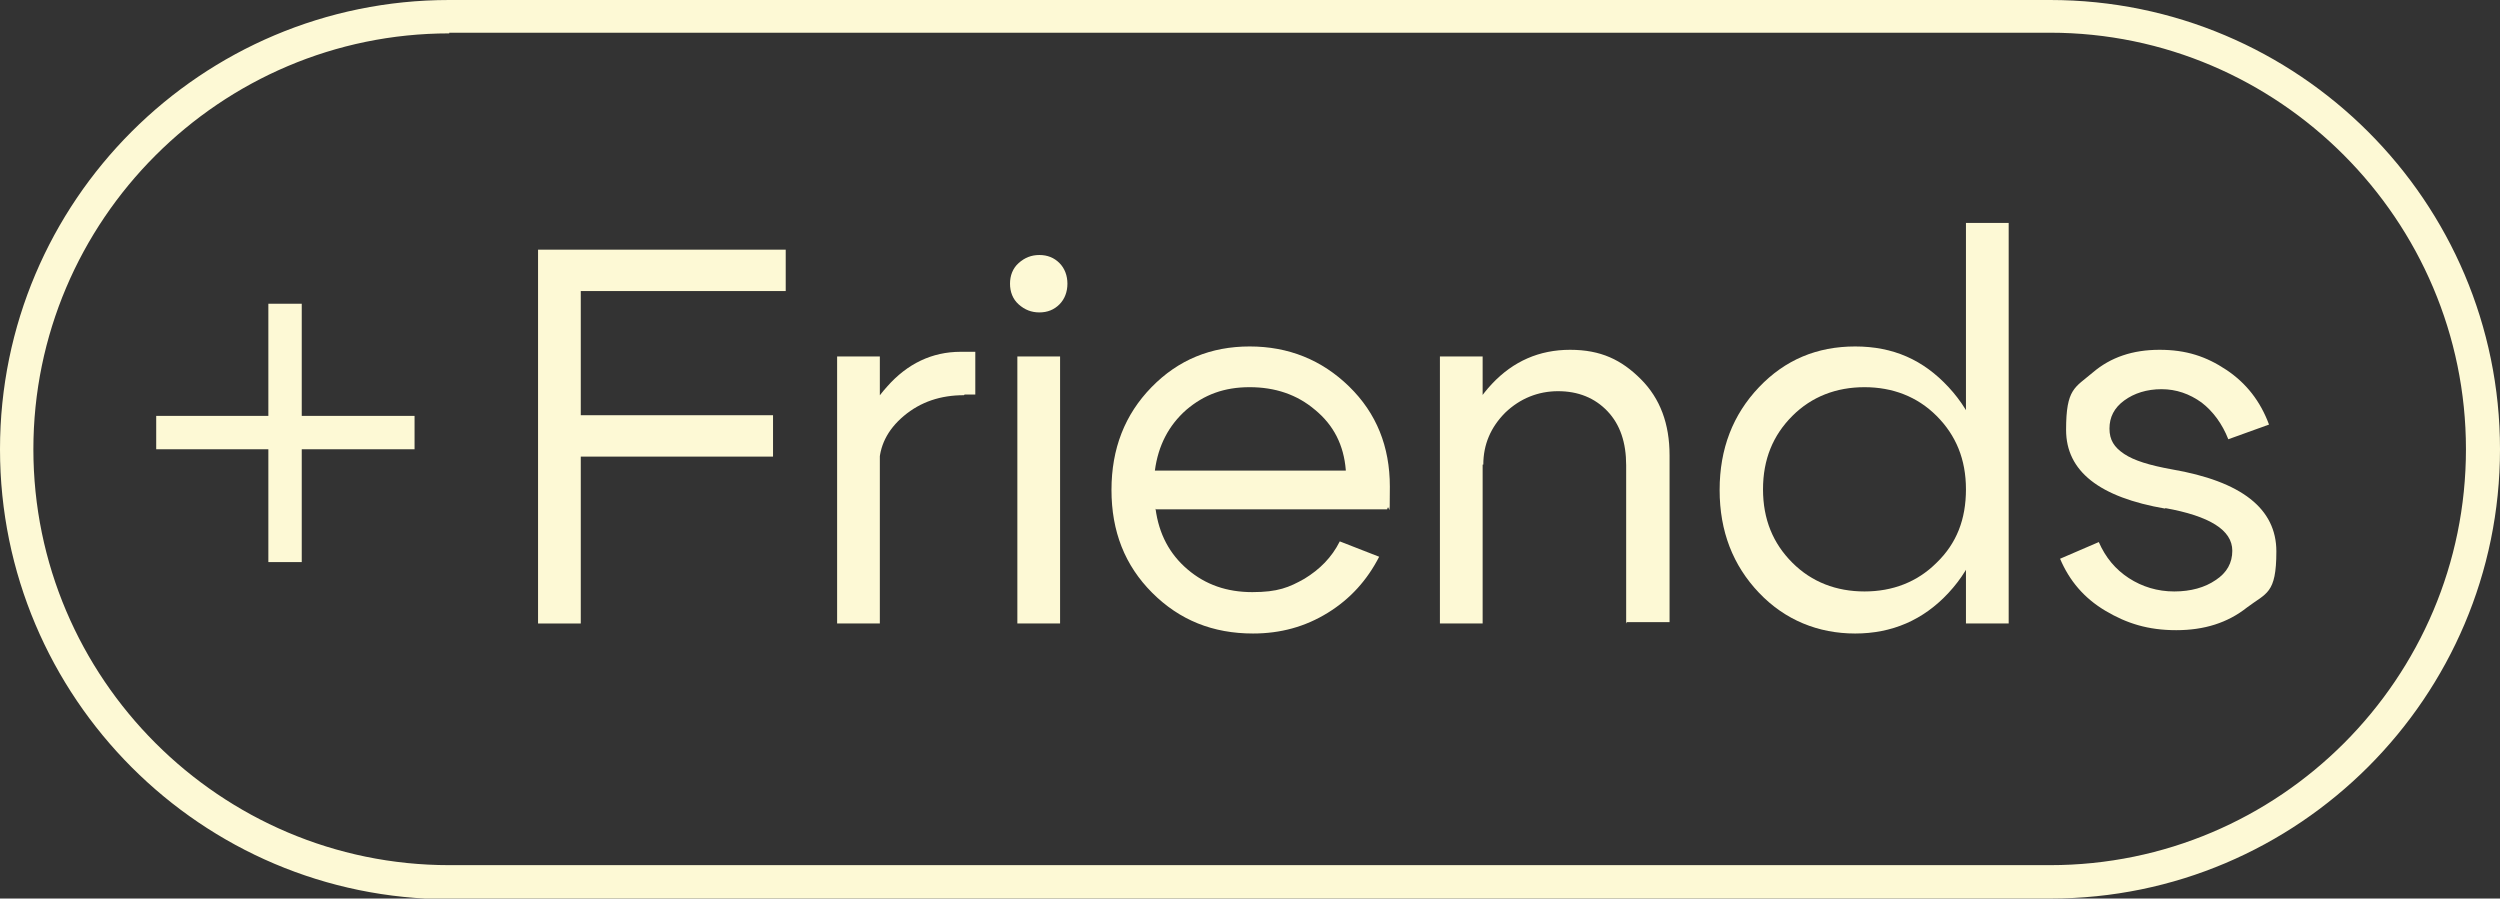
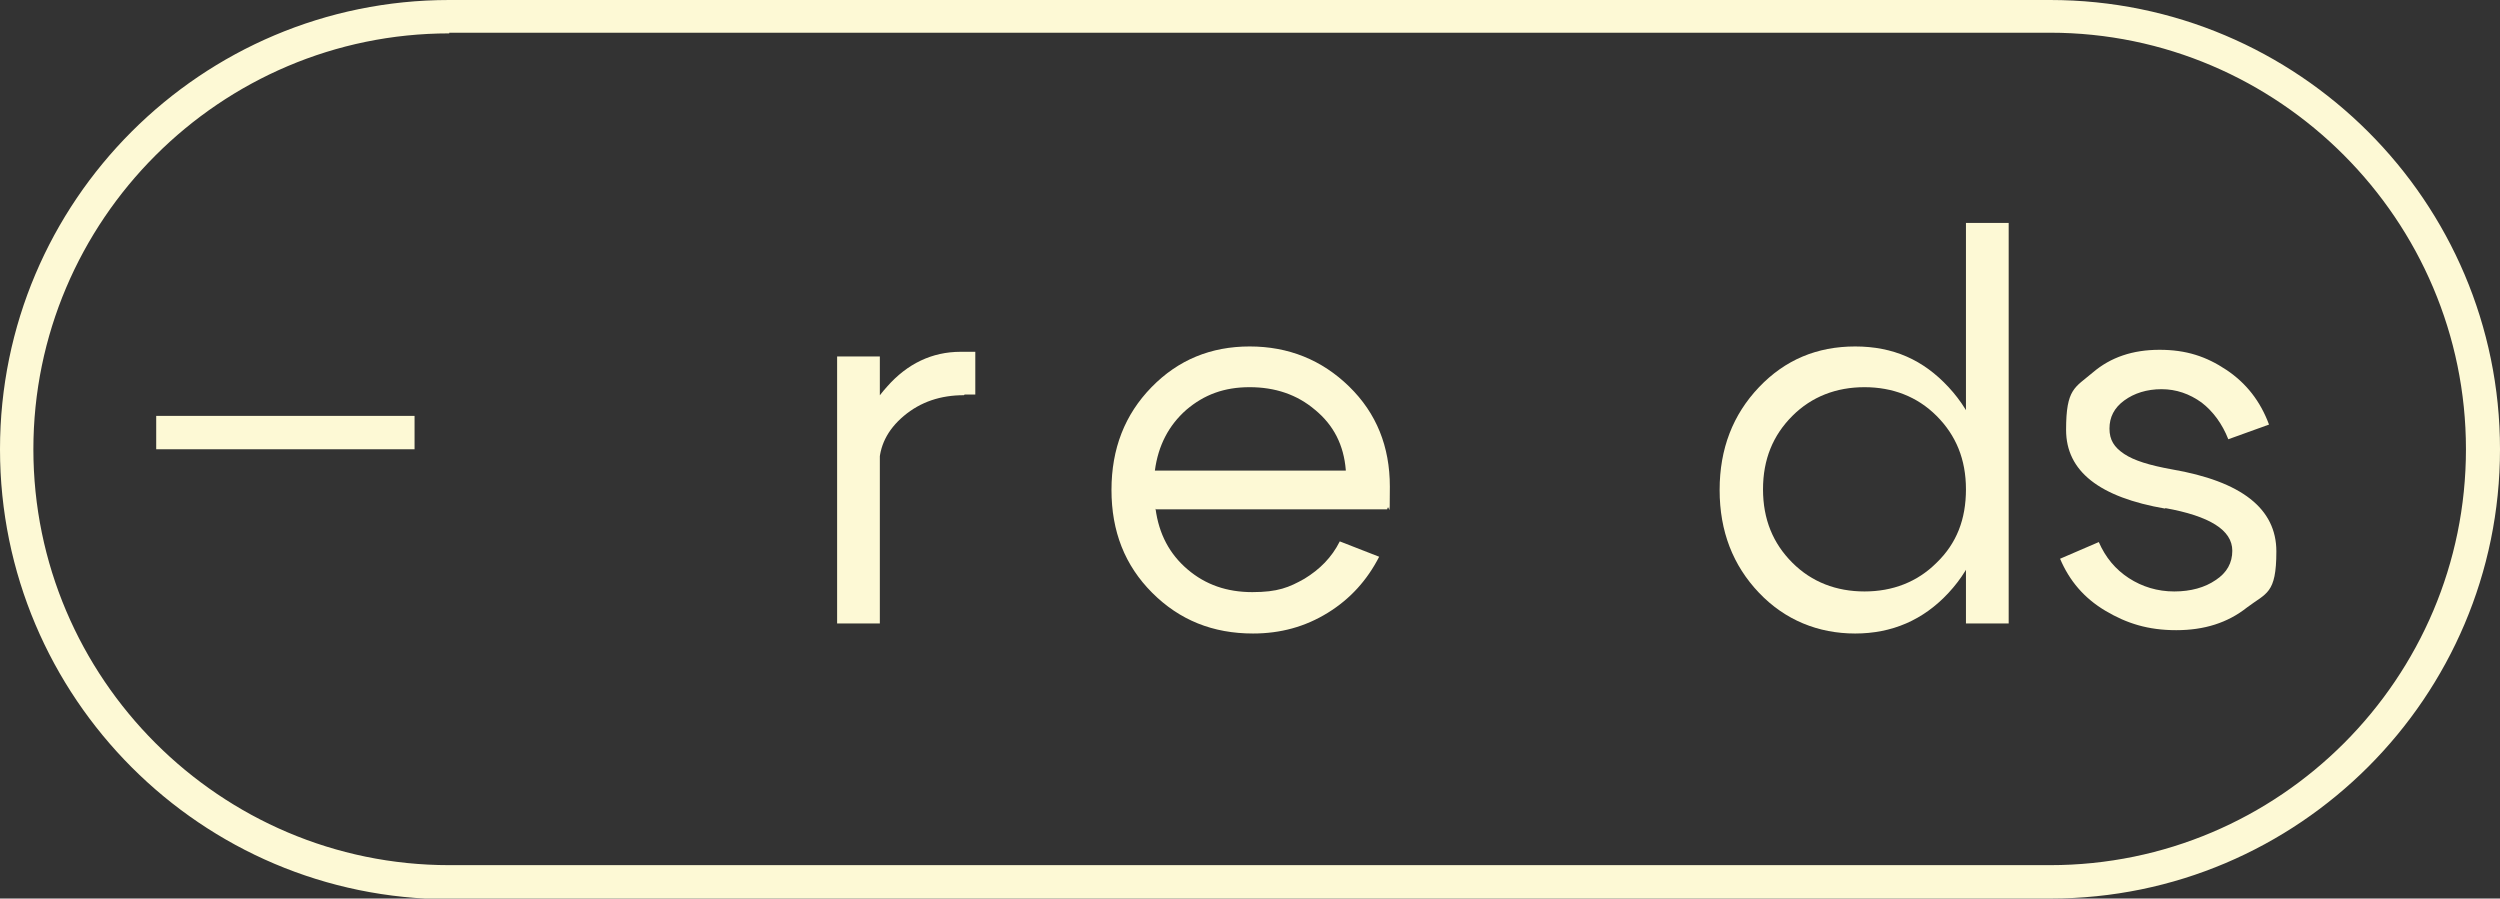
<svg xmlns="http://www.w3.org/2000/svg" id="_Слой_2" version="1.1" viewBox="0 0 374.5 134.6">
  <rect x="0" y="0" width="374.5" height="134.6" fill="#333333" stroke="none" />
  <defs>
    <style> .st0 { fill: #fdf9d5; } .st1 { isolation: isolate; } </style>
  </defs>
  <g id="_Слой_1-2">
    <g>
      <g>
        <g class="st1">
          <g class="st1">
-             <path class="st0" d="M87,62.2h28.8v6.2h-28.8v25h-6.4v-56h37.1v6.2h-30.7v18.6Z" />
            <path class="st0" d="M125.4,93.4v-40h6.4v40h-6.4ZM144.4,59.2c-3.5,0-6.5,1-9,3.1s-3.7,4.6-3.7,7.4h-3.4c0-4.4,1.5-8.4,4.6-11.8,3-3.4,6.7-5.2,11-5.2h2.2v6.4h-1.6Z" />
-             <path class="st0" d="M152.6,45.6c-.9-.8-1.3-1.9-1.3-3.1s.4-2.3,1.3-3.1c.9-.8,1.9-1.2,3.1-1.2s2.2.4,3,1.2c.8.8,1.2,1.9,1.2,3.1s-.4,2.3-1.2,3.1c-.8.8-1.8,1.2-3,1.2s-2.2-.4-3.1-1.2ZM152.4,93.4v-40h6.4v40h-6.4Z" />
            <path class="st0" d="M173.1,76.2c.5,3.8,2.1,6.8,4.8,9.1,2.7,2.3,5.9,3.4,9.7,3.4s5.5-.7,7.8-2c2.3-1.4,4.1-3.2,5.3-5.6l5.9,2.3c-1.8,3.5-4.3,6.3-7.7,8.4-3.4,2.1-7.1,3.1-11.2,3.1-6,0-11-2-15.1-6.1s-6.1-9.2-6.1-15.4,2-11.3,6-15.4c4-4.1,8.9-6.1,14.7-6.1s10.8,2,14.9,6c4.1,4,6.1,9,6.1,15s-.1,2.1-.4,3.4h-34.6ZM201.6,70.4c-.3-3.7-1.8-6.7-4.6-9-2.7-2.3-6-3.4-9.8-3.4s-6.8,1.1-9.5,3.4c-2.6,2.3-4.2,5.3-4.7,9.1h28.6Z" />
-             <path class="st0" d="M215.7,93.4v-40h6.4v40h-6.4ZM243.6,93.4v-23.7c0-3.4-.9-6.1-2.8-8.1-1.9-2-4.4-3-7.4-3s-5.7,1.1-7.9,3.2c-2.2,2.2-3.3,4.8-3.3,7.8h-3.5c0-4.7,1.6-8.7,4.8-12.1,3.2-3.4,7.1-5.1,11.7-5.1s7.7,1.5,10.6,4.4c2.9,2.9,4.3,6.7,4.3,11.4v25h-6.4Z" />
            <path class="st0" d="M291.9,58c3.8,4.1,5.7,9.2,5.7,15.4s-1.9,11.3-5.7,15.4c-3.8,4.1-8.5,6.1-14,6.1s-10.5-2-14.4-6.1-5.9-9.2-5.9-15.4,2-11.3,5.9-15.4c3.9-4.1,8.7-6.1,14.4-6.1s10.2,2,14,6.1ZM290.1,84.3c3-2.9,4.4-6.5,4.4-11s-1.5-8.1-4.4-11-6.6-4.3-10.8-4.3-7.9,1.4-10.8,4.3-4.4,6.5-4.4,11,1.5,8.1,4.4,11,6.6,4.3,10.8,4.3,7.9-1.4,10.8-4.3ZM300.9,93.4h-6.4v-60h6.4v60Z" />
            <path class="st0" d="M324.4,76.2c-9.9-1.7-14.9-5.6-14.9-11.8s1.3-6.3,4-8.6c2.7-2.3,6-3.4,10-3.4s7,1,10,3c3,2,5.1,4.7,6.4,8.2l-6.1,2.2c-.9-2.3-2.3-4.2-4-5.5-1.8-1.3-3.8-2-6-2s-4.1.6-5.6,1.7c-1.5,1.1-2.2,2.5-2.2,4.2s.7,2.8,2.2,3.8c1.5,1,3.8,1.7,7.1,2.3,10.5,1.8,15.7,5.9,15.7,12.3s-1.5,6.2-4.4,8.4c-2.9,2.3-6.4,3.4-10.6,3.4s-7.4-1-10.6-2.9c-3.2-1.9-5.4-4.5-6.8-7.8l5.8-2.5c1,2.3,2.5,4.1,4.5,5.4,2,1.3,4.3,2,6.8,2s4.6-.6,6.2-1.7c1.7-1.1,2.5-2.6,2.5-4.4,0-3.1-3.4-5.2-10.1-6.4Z" />
          </g>
        </g>
        <rect class="st0" x="23.4" y="62.3" width="38.7" height="5" />
-         <rect class="st0" x="40.2" y="45.5" width="5" height="38.7" />
      </g>
      <path class="st0" d="M307.2,134.7H67.3C30.2,134.7,0,104.5,0,67.3S30.2,0,67.3,0h239.8C344.3,0,374.5,30.2,374.5,67.3s-30.2,67.3-67.3,67.3ZM67.3,5C33,5,5,33,5,67.3s28,62.3,62.3,62.3h239.8c34.4,0,62.3-28,62.3-62.3s-28-62.4-62.3-62.4H67.3Z" />
    </g>
  </g>
</svg>